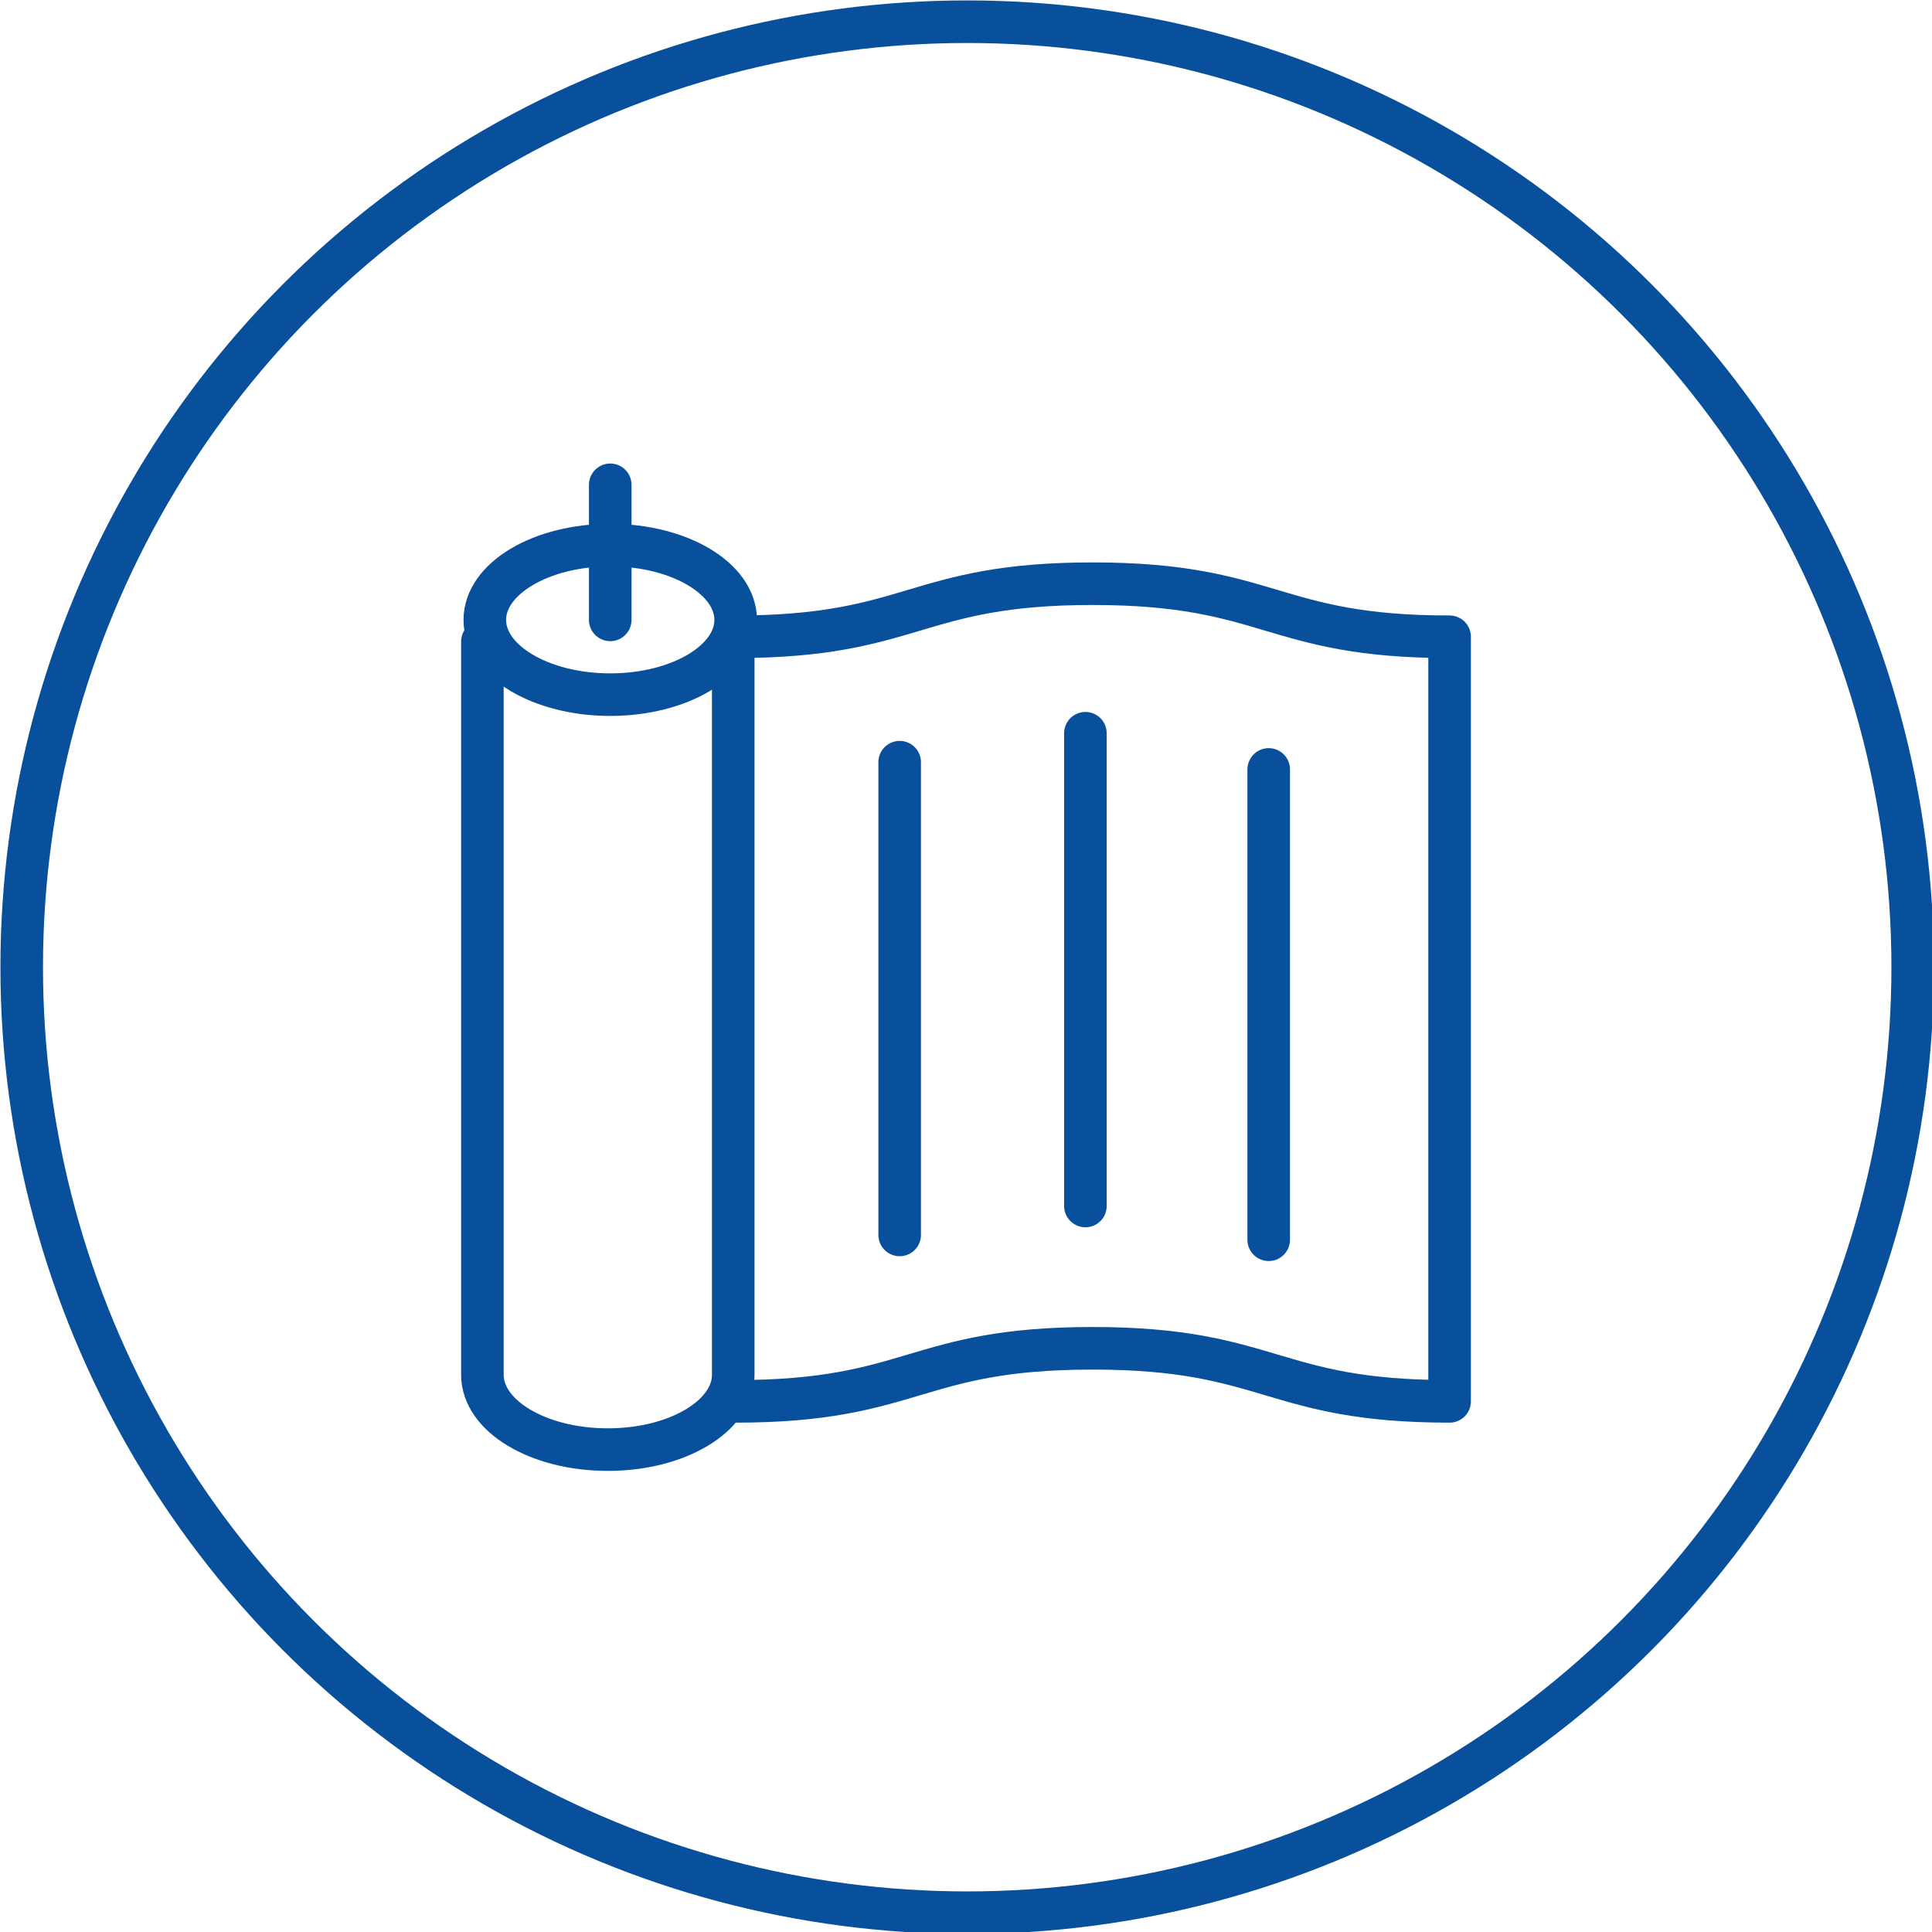
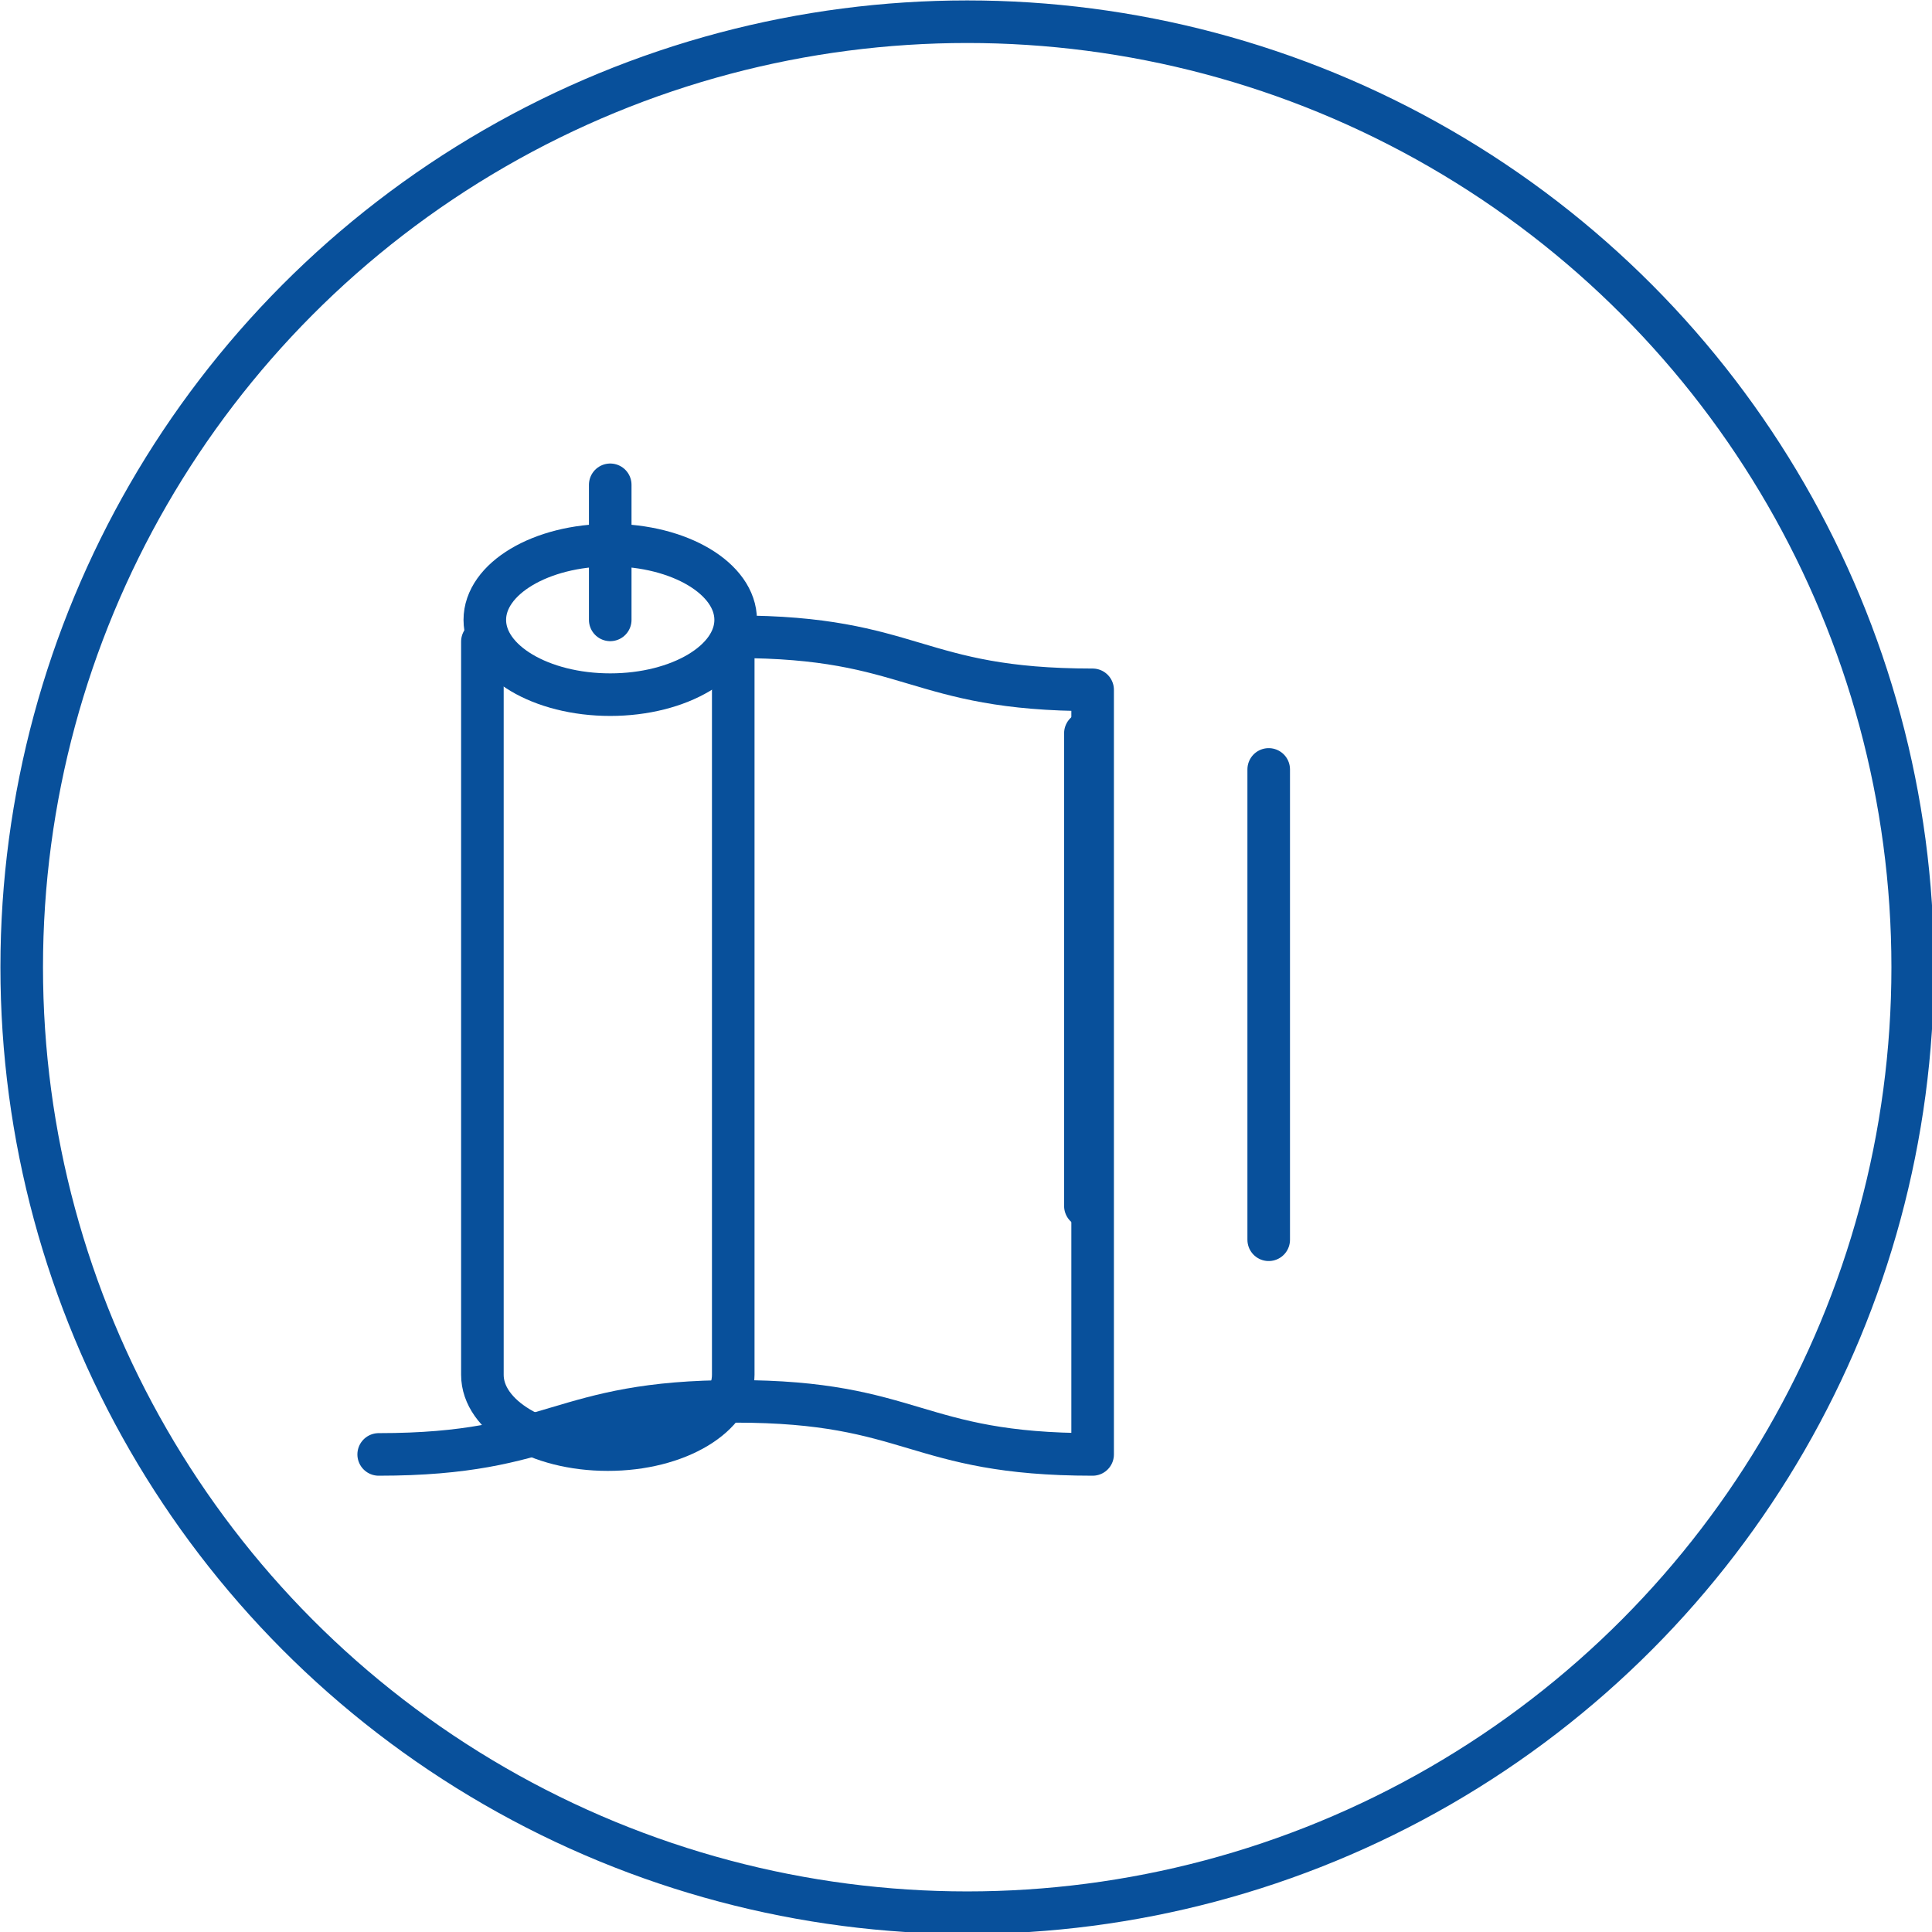
<svg xmlns="http://www.w3.org/2000/svg" version="1.1" id="レイヤー_1" x="0px" y="0px" viewBox="0 0 80.1 80.1" style="enable-background:new 0 0 80.1 80.1;" xml:space="preserve">
  <style type="text/css">
	.st0{fill:none;stroke:#08509B;stroke-width:1.765;stroke-linecap:round;stroke-linejoin:round;stroke-miterlimit:10;}
</style>
  <circle class="st0" cx="40.1" cy="40.1" r="39.2" />
  <g>
    <path class="st0" d="M33.1,26.9" />
    <ellipse class="st0" cx="25.3" cy="25.7" rx="5.2" ry="3.1" />
    <path class="st0" d="M20,26.6V57c0,1.7,2.3,3.1,5.2,3.1s5.2-1.4,5.2-3.1V26.6" />
    <line class="st0" x1="25.3" y1="25.7" x2="25.3" y2="20.1" />
-     <path class="st0" d="M30.5,26.4c7.4,0,7.4-2.2,14.8-2.2c7.4,0,7.4,2.2,14.8,2.2v31.7c-7.4,0-7.4-2.2-14.8-2.2   c-7.4,0-7.4,2.2-14.8,2.2" />
+     <path class="st0" d="M30.5,26.4c7.4,0,7.4,2.2,14.8,2.2v31.7c-7.4,0-7.4-2.2-14.8-2.2   c-7.4,0-7.4,2.2-14.8,2.2" />
    <g>
-       <line class="st0" x1="37.3" y1="51.2" x2="37.3" y2="31.6" />
      <line class="st0" x1="45" y1="50" x2="45" y2="30.4" />
      <line class="st0" x1="52.6" y1="51.4" x2="52.6" y2="31.9" />
    </g>
  </g>
</svg>